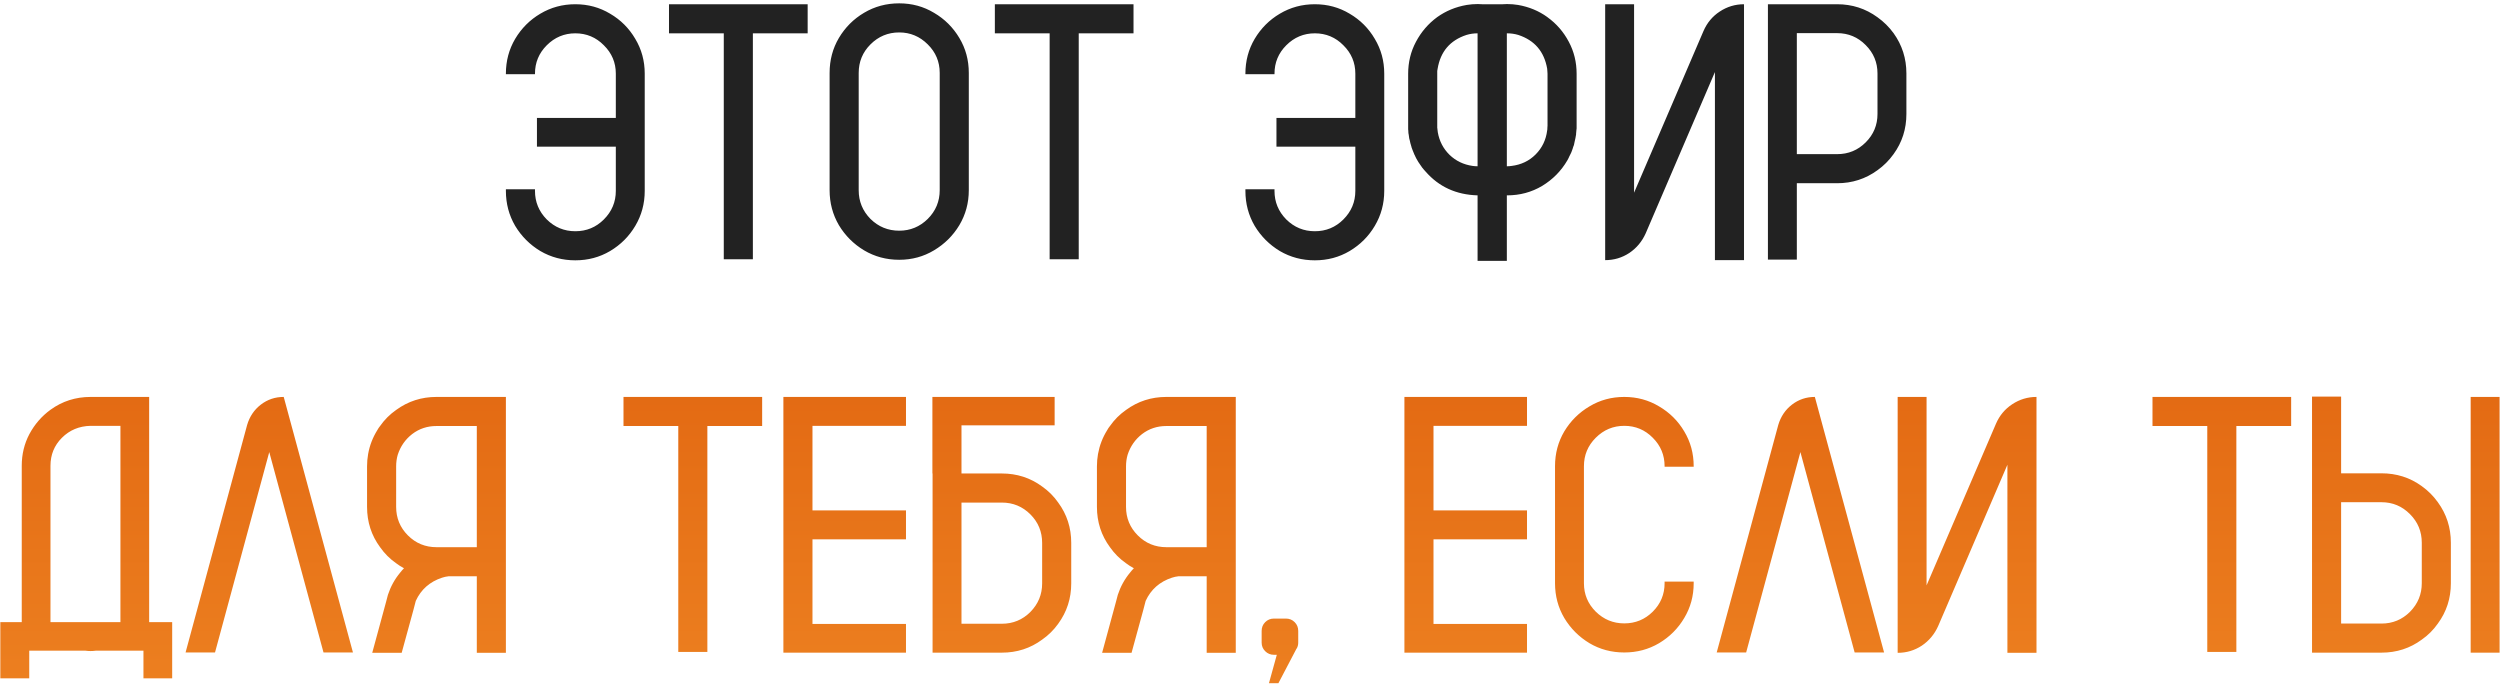
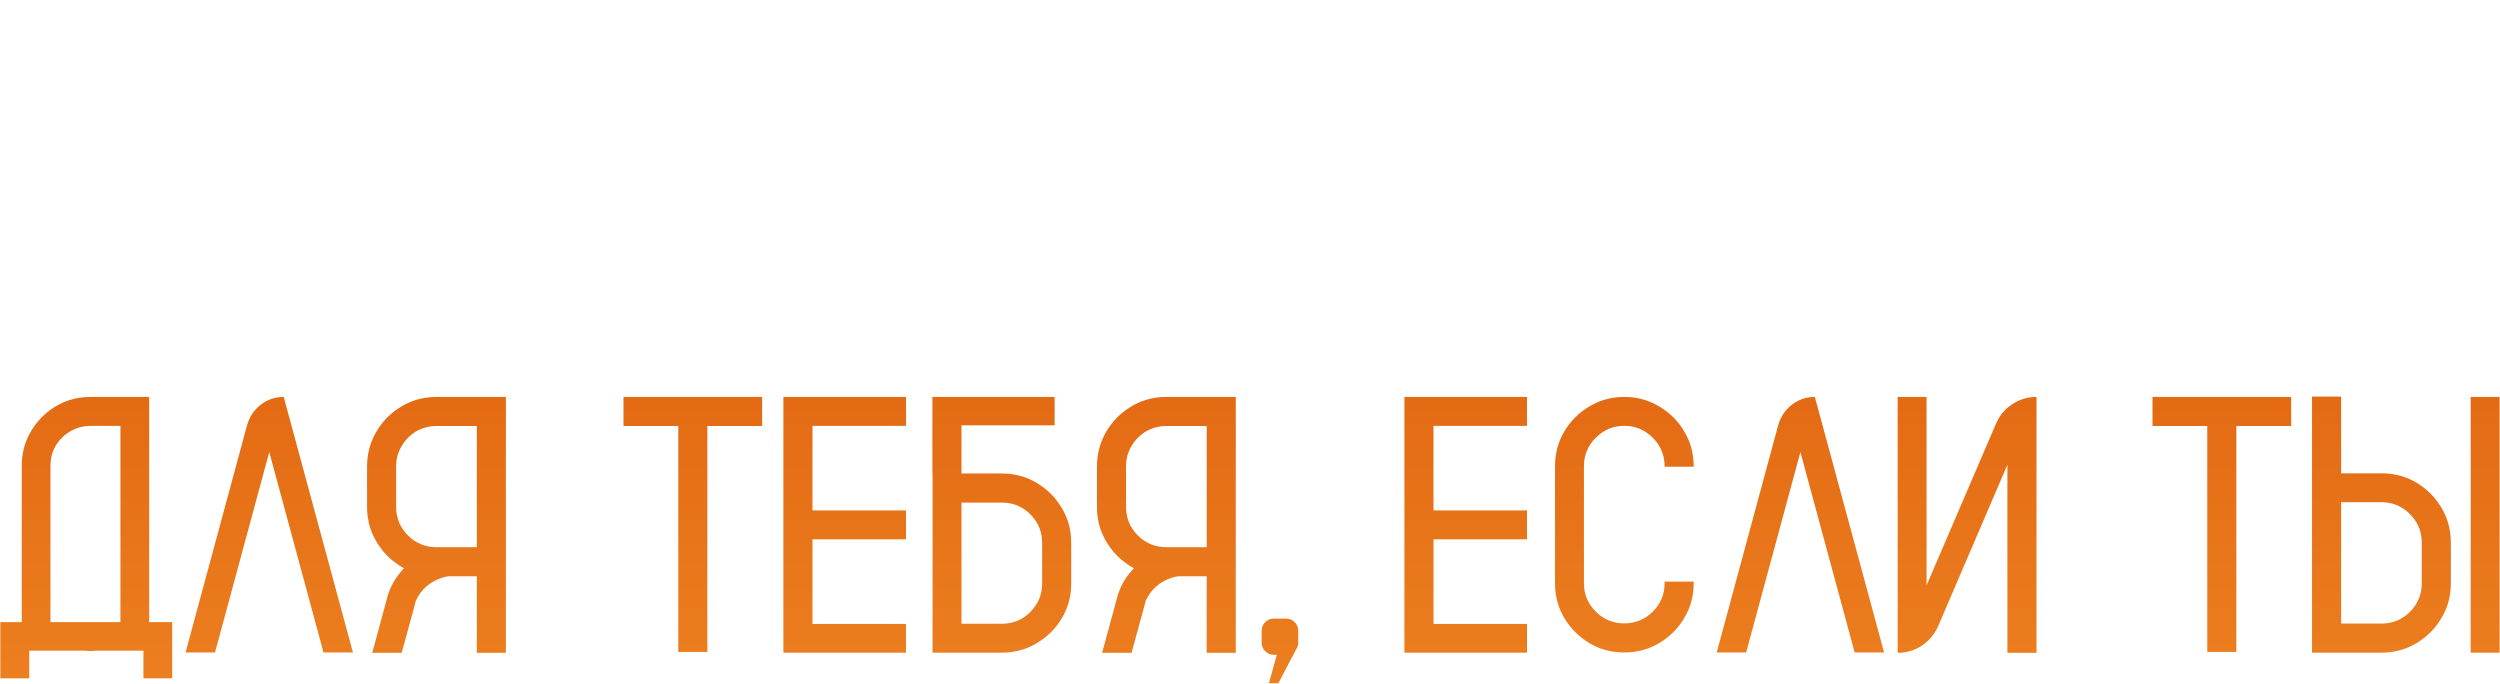
<svg xmlns="http://www.w3.org/2000/svg" width="643" height="176" viewBox="0 0 643 176" fill="none">
-   <path d="M147.97 1.09C151.244 1.09 154.227 1.901 156.92 3.522C159.643 5.114 161.8 7.271 163.392 9.994C165.013 12.687 165.824 15.67 165.824 18.944V49.1C165.824 52.374 165.013 55.372 163.392 58.096C161.8 60.788 159.643 62.946 156.92 64.567C154.227 66.159 151.244 66.954 147.97 66.954C144.696 66.954 141.697 66.159 138.974 64.567C136.281 62.946 134.124 60.788 132.502 58.096C130.911 55.372 130.115 52.374 130.115 49.1V48.687H137.597V49.1C137.597 51.945 138.606 54.393 140.626 56.443C142.676 58.463 145.124 59.473 147.97 59.473C150.846 59.473 153.294 58.463 155.313 56.443C157.364 54.393 158.389 51.945 158.389 49.1V37.717H138.102V30.327H158.389V18.944C158.389 16.099 157.364 13.666 155.313 11.646C153.294 9.596 150.846 8.571 147.97 8.571C145.124 8.571 142.676 9.596 140.626 11.646C138.606 13.666 137.597 16.099 137.597 18.944V19.082H130.115V18.944C130.115 15.67 130.911 12.687 132.502 9.994C134.124 7.271 136.281 5.114 138.974 3.522C141.697 1.901 144.696 1.09 147.97 1.09ZM207.729 1.09V8.571H193.639V66.679H186.157V8.571H172.066V1.09H207.729ZM231.275 0.86C234.549 0.86 237.533 1.671 240.226 3.293C242.949 4.884 245.121 7.041 246.743 9.765C248.365 12.457 249.176 15.456 249.176 18.761V48.916C249.176 52.19 248.365 55.189 246.743 57.912C245.121 60.605 242.949 62.762 240.226 64.384C237.533 66.005 234.549 66.816 231.275 66.816C227.971 66.816 224.957 66.005 222.233 64.384C219.541 62.762 217.383 60.605 215.762 57.912C214.171 55.189 213.375 52.19 213.375 48.916V18.761C213.375 15.456 214.171 12.457 215.762 9.765C217.383 7.041 219.541 4.884 222.233 3.293C224.957 1.671 227.971 0.86 231.275 0.86ZM241.694 48.916V18.761C241.694 15.884 240.669 13.437 238.619 11.417C236.569 9.367 234.121 8.342 231.275 8.342C228.399 8.342 225.936 9.367 223.886 11.417C221.866 13.437 220.856 15.884 220.856 18.761V48.916C220.856 51.792 221.866 54.255 223.886 56.306C225.936 58.325 228.399 59.335 231.275 59.335C234.121 59.335 236.569 58.325 238.619 56.306C240.669 54.255 241.694 51.792 241.694 48.916ZM291.54 1.09V8.571H277.449V66.679H269.968V8.571H255.877V1.09H291.54ZM338.173 1.09C341.447 1.09 344.43 1.901 347.123 3.522C349.846 5.114 352.004 7.271 353.595 9.994C355.216 12.687 356.027 15.67 356.027 18.944V49.1C356.027 52.374 355.216 55.372 353.595 58.096C352.004 60.788 349.846 62.946 347.123 64.567C344.43 66.159 341.447 66.954 338.173 66.954C334.899 66.954 331.9 66.159 329.177 64.567C326.484 62.946 324.327 60.788 322.705 58.096C321.114 55.372 320.318 52.374 320.318 49.1V48.687H327.8V49.1C327.8 51.945 328.81 54.393 330.829 56.443C332.879 58.463 335.327 59.473 338.173 59.473C341.049 59.473 343.497 58.463 345.517 56.443C347.567 54.393 348.592 51.945 348.592 49.1V37.717H328.305V30.327H348.592V18.944C348.592 16.099 347.567 13.666 345.517 11.646C343.497 9.596 341.049 8.571 338.173 8.571C335.327 8.571 332.879 9.596 330.829 11.646C328.81 13.666 327.8 16.099 327.8 18.944V19.082H320.318V18.944C320.318 15.67 321.114 12.687 322.705 9.994C324.327 7.271 326.484 5.114 329.177 3.522C331.9 1.901 334.899 1.09 338.173 1.09ZM398.024 4.44C400.319 6.093 402.14 8.189 403.486 10.729C404.833 13.238 405.506 15.992 405.506 18.99V33.035C405.475 33.158 405.46 33.28 405.46 33.402C405.429 33.739 405.399 34.075 405.368 34.412V34.596C405.307 34.932 405.246 35.269 405.185 35.605C405.154 35.82 405.108 36.019 405.047 36.202C405.016 36.416 404.97 36.63 404.909 36.845C404.909 36.937 404.894 37.013 404.863 37.074C404.833 37.135 404.817 37.212 404.817 37.304C404.756 37.457 404.695 37.61 404.634 37.763C404.603 37.916 404.557 38.069 404.496 38.222C404.435 38.436 404.358 38.65 404.267 38.864C404.205 39.017 404.144 39.17 404.083 39.323C404.022 39.476 403.945 39.629 403.854 39.782C403.762 39.996 403.655 40.211 403.532 40.425C403.532 40.455 403.517 40.501 403.486 40.562C403.364 40.777 403.242 41.006 403.119 41.251C401.528 43.974 399.371 46.162 396.647 47.815C393.924 49.436 390.91 50.247 387.605 50.247H387.56V67.092H380.032V50.247C374.555 50.094 370.103 48.059 366.676 44.143C366.523 43.99 366.385 43.837 366.263 43.684C366.11 43.5 365.957 43.316 365.804 43.133C365.651 42.919 365.513 42.72 365.391 42.536C365.176 42.261 364.978 41.97 364.794 41.664C364.61 41.358 364.442 41.067 364.289 40.792L364.014 40.241C363.952 40.119 363.907 40.012 363.876 39.92L363.83 39.874C363.646 39.476 363.478 39.063 363.325 38.635C363.233 38.39 363.142 38.145 363.05 37.9V37.855C363.019 37.763 362.989 37.656 362.958 37.533C362.805 37.074 362.683 36.6 362.591 36.11C362.53 35.927 362.484 35.758 362.453 35.605C362.392 35.269 362.346 34.932 362.315 34.596C362.315 34.535 362.3 34.473 362.27 34.412C362.27 34.259 362.254 34.106 362.224 33.953V33.724C362.193 33.571 362.178 33.418 362.178 33.265V18.99C362.178 15.992 362.851 13.238 364.197 10.729C365.544 8.189 367.364 6.077 369.659 4.395C371.893 2.803 374.417 1.763 377.232 1.273C378.15 1.12 379.099 1.044 380.078 1.044C380.445 1.044 380.812 1.059 381.18 1.09H386.504C386.871 1.059 387.238 1.044 387.605 1.044C388.585 1.044 389.533 1.12 390.451 1.273C393.266 1.763 395.775 2.803 397.979 4.395C397.979 4.395 397.994 4.41 398.024 4.44ZM380.032 42.766V8.571C379.053 8.571 378.104 8.709 377.187 8.984C372.964 10.361 370.485 13.268 369.751 17.705C369.72 17.889 369.69 18.072 369.659 18.256V32.898C369.659 32.959 369.674 33.035 369.705 33.127V33.219C369.705 33.341 369.72 33.464 369.751 33.586C369.751 33.708 369.766 33.846 369.797 33.999C370.195 36.294 371.204 38.237 372.826 39.828C374.448 41.389 376.422 42.337 378.747 42.674C379.175 42.735 379.604 42.766 380.032 42.766ZM398.024 32.347V18.99C398.024 18.745 398.009 18.501 397.979 18.256C397.979 18.042 397.963 17.843 397.933 17.659C397.168 13.253 394.689 10.361 390.497 8.984C389.579 8.709 388.615 8.571 387.605 8.571H387.56V42.766H387.605C388.003 42.766 388.401 42.735 388.799 42.674C391.247 42.368 393.297 41.389 394.949 39.736C396.632 38.053 397.627 35.988 397.933 33.54C397.963 33.418 397.979 33.31 397.979 33.219V32.943C398.009 32.76 398.024 32.561 398.024 32.347ZM448.559 1.09V66.908H441.077V18.531L423.269 60.023C422.32 62.135 420.912 63.818 419.046 65.072C417.179 66.296 415.114 66.908 412.85 66.908V1.09H420.285V49.559L438.14 7.975C439.058 5.863 440.45 4.196 442.316 2.972C444.214 1.717 446.294 1.09 448.559 1.09ZM487.021 8.525C489.225 11.585 490.326 15.043 490.326 18.898V29.317C490.326 33.173 489.225 36.615 487.021 39.645C485.859 41.266 484.482 42.643 482.891 43.775C479.831 46.009 476.373 47.126 472.518 47.126H462.145V66.77H454.709V1.09H472.518C476.373 1.09 479.831 2.207 482.891 4.44C484.482 5.573 485.859 6.934 487.021 8.525ZM482.891 29.317V18.898C482.891 16.053 481.881 13.62 479.861 11.601C477.842 9.55 475.394 8.525 472.518 8.525H462.145V39.645H472.518C475.394 39.645 477.842 38.635 479.861 36.615C481.881 34.596 482.891 32.163 482.891 29.317Z" fill="#222222" />
  <path d="M38.364 160.014H44.285V174.472H36.895V167.357H24.641C24.182 167.419 23.738 167.449 23.31 167.449C22.851 167.449 22.407 167.419 21.979 167.357H7.521V174.472H0.085V160.014H5.593V119.807C5.593 116.839 6.251 114.115 7.566 111.637C8.913 109.128 10.718 107.047 12.982 105.395C16.012 103.191 19.454 102.09 23.31 102.09H38.364V160.014ZM30.975 160.014V109.525H23.31C20.372 109.587 17.909 110.612 15.92 112.601C13.962 114.559 12.982 116.961 12.982 119.807V160.014H30.975ZM90.78 167.816H83.207L69.254 116.272L55.301 167.816H47.727L63.562 109.296C64.205 107.123 65.383 105.379 67.097 104.063C68.81 102.748 70.769 102.09 72.972 102.09L90.78 167.816ZM130.115 102.09V167.908H122.634V148.218H115.382C114.8 148.279 114.234 148.401 113.684 148.585C110.532 149.625 108.283 151.614 106.937 154.552L106.34 156.847L103.311 167.908H95.737L99.317 154.735L99.776 152.991C100.48 150.849 101.536 148.937 102.943 147.254C103.249 146.856 103.571 146.489 103.907 146.152C103.203 145.785 102.53 145.357 101.888 144.867C100.266 143.735 98.889 142.358 97.757 140.736C95.523 137.707 94.406 134.249 94.406 130.363V119.944C94.406 118.873 94.498 117.818 94.682 116.777C95.079 114.574 95.86 112.539 97.022 110.673C97.237 110.275 97.481 109.908 97.757 109.571C98.889 107.95 100.266 106.573 101.888 105.44C104.948 103.207 108.405 102.09 112.261 102.09H130.115ZM122.634 140.736V109.571H112.261C109.905 109.571 107.824 110.26 106.019 111.637C104.244 113.014 103.005 114.788 102.301 116.961C102.025 117.91 101.888 118.904 101.888 119.944V130.363C101.888 133.24 102.897 135.688 104.917 137.707C106.937 139.727 109.384 140.736 112.261 140.736H122.634ZM196.025 102.09V109.571H181.935V167.679H174.453V109.571H160.362V102.09H196.025ZM233.02 109.525H208.969V131.281H233.02V138.717H208.969V160.473H233.02V167.862H201.487V102.09H233.02V109.525ZM272.171 129.262C274.405 132.291 275.521 135.749 275.521 139.635V150.054C275.521 153.909 274.405 157.367 272.171 160.427C271.039 162.018 269.662 163.38 268.04 164.512C265.011 166.745 261.553 167.862 257.667 167.862H239.858V121.78H239.812V102.09H271.253V109.388H247.294V121.78H257.667C261.553 121.78 265.011 122.897 268.04 125.131C269.662 126.263 271.039 127.64 272.171 129.262ZM268.04 150.054V139.635C268.04 136.758 267.03 134.311 265.011 132.291C262.991 130.271 260.543 129.262 257.667 129.262H247.294V160.427H257.667C260.543 160.427 262.991 159.417 265.011 157.397C267.03 155.347 268.04 152.899 268.04 150.054ZM317.84 102.09V167.908H310.358V148.218H303.106C302.525 148.279 301.959 148.401 301.408 148.585C298.257 149.625 296.007 151.614 294.661 154.552L294.064 156.847L291.035 167.908H283.462L287.042 154.735L287.501 152.991C288.205 150.849 289.26 148.937 290.668 147.254C290.974 146.856 291.295 146.489 291.632 146.152C290.928 145.785 290.255 145.357 289.612 144.867C287.991 143.735 286.614 142.358 285.481 140.736C283.248 137.707 282.131 134.249 282.131 130.363V119.944C282.131 118.873 282.223 117.818 282.406 116.777C282.804 114.574 283.584 112.539 284.747 110.673C284.961 110.275 285.206 109.908 285.481 109.571C286.614 107.95 287.991 106.573 289.612 105.44C292.672 103.207 296.13 102.09 299.985 102.09H317.84ZM310.358 140.736V109.571H299.985C297.629 109.571 295.549 110.26 293.743 111.637C291.968 113.014 290.729 114.788 290.025 116.961C289.75 117.91 289.612 118.904 289.612 119.944V130.363C289.612 133.24 290.622 135.688 292.642 137.707C294.661 139.727 297.109 140.736 299.985 140.736H310.358ZM333.904 162.263V165.292C333.904 165.782 333.797 166.241 333.583 166.669L333.399 166.944C333.399 166.975 333.384 167.006 333.354 167.036L328.81 175.711H326.377L328.396 168.413H327.662C326.775 168.413 326.025 168.107 325.413 167.495C324.801 166.883 324.495 166.149 324.495 165.292V162.263C324.495 161.375 324.801 160.626 325.413 160.014C326.025 159.402 326.775 159.096 327.662 159.096H330.737C331.625 159.096 332.374 159.402 332.986 160.014C333.598 160.626 333.904 161.375 333.904 162.263ZM392.746 109.525H368.695V131.281H392.746V138.717H368.695V160.473H392.746V167.862H361.214V102.09H392.746V109.525ZM428.134 120.036V119.898C428.134 117.053 427.124 114.62 425.104 112.601C423.085 110.55 420.637 109.525 417.761 109.525C414.915 109.525 412.467 110.55 410.417 112.601C408.397 114.62 407.388 117.053 407.388 119.898V150.008C407.388 152.854 408.397 155.286 410.417 157.306C412.467 159.325 414.915 160.335 417.761 160.335C420.637 160.335 423.085 159.325 425.104 157.306C427.124 155.286 428.134 152.854 428.134 150.008V149.595H435.615V150.008C435.615 153.282 434.804 156.265 433.183 158.958C431.591 161.651 429.434 163.808 426.711 165.43C424.018 167.021 421.035 167.816 417.761 167.816C414.487 167.816 411.503 167.021 408.811 165.43C406.118 163.808 403.961 161.651 402.339 158.958C400.748 156.265 399.952 153.282 399.952 150.008V119.898C399.952 116.624 400.748 113.641 402.339 110.948C403.961 108.256 406.118 106.114 408.811 104.522C411.503 102.901 414.487 102.09 417.761 102.09C421.035 102.09 424.018 102.901 426.711 104.522C429.434 106.114 431.591 108.256 433.183 110.948C434.804 113.641 435.615 116.624 435.615 119.898V120.036H428.134ZM484.589 167.816H477.016L463.062 116.272L449.109 167.816H441.536L457.371 109.296C458.014 107.123 459.192 105.379 460.905 104.063C462.619 102.748 464.577 102.09 466.78 102.09L484.589 167.816ZM523.786 102.09V167.908H516.305V119.531L498.496 161.023C497.548 163.135 496.14 164.818 494.273 166.072C492.407 167.296 490.341 167.908 488.077 167.908V102.09H495.513V150.559L513.367 108.975C514.285 106.863 515.677 105.196 517.544 103.972C519.441 102.717 521.522 102.09 523.786 102.09ZM589.283 102.09V109.571H575.192V167.679H567.711V109.571H553.62V102.09H589.283ZM635.457 102.09H642.893V167.862H635.457V102.09ZM627.012 129.17C629.245 132.23 630.362 135.703 630.362 139.589V150.008C630.362 153.894 629.245 157.352 627.012 160.381C625.88 162.003 624.503 163.38 622.881 164.512C619.852 166.745 616.394 167.862 612.508 167.862H594.653V101.998H602.135V121.734H612.508C616.394 121.734 619.852 122.836 622.881 125.039C624.503 126.202 625.88 127.579 627.012 129.17ZM622.881 150.008V139.589C622.881 136.713 621.871 134.265 619.852 132.245C617.832 130.195 615.384 129.17 612.508 129.17H602.135V160.381H612.508C615.384 160.381 617.832 159.371 619.852 157.352C621.871 155.301 622.881 152.854 622.881 150.008Z" fill="url(#paint0_linear_35_1238)" />
  <defs>
    <linearGradient id="paint0_linear_35_1238" x1="325" y1="189" x2="325" y2="-13" gradientUnits="userSpaceOnUse">
      <stop stop-color="#EE8322" />
      <stop offset="1" stop-color="#D54A00" />
    </linearGradient>
  </defs>
</svg>